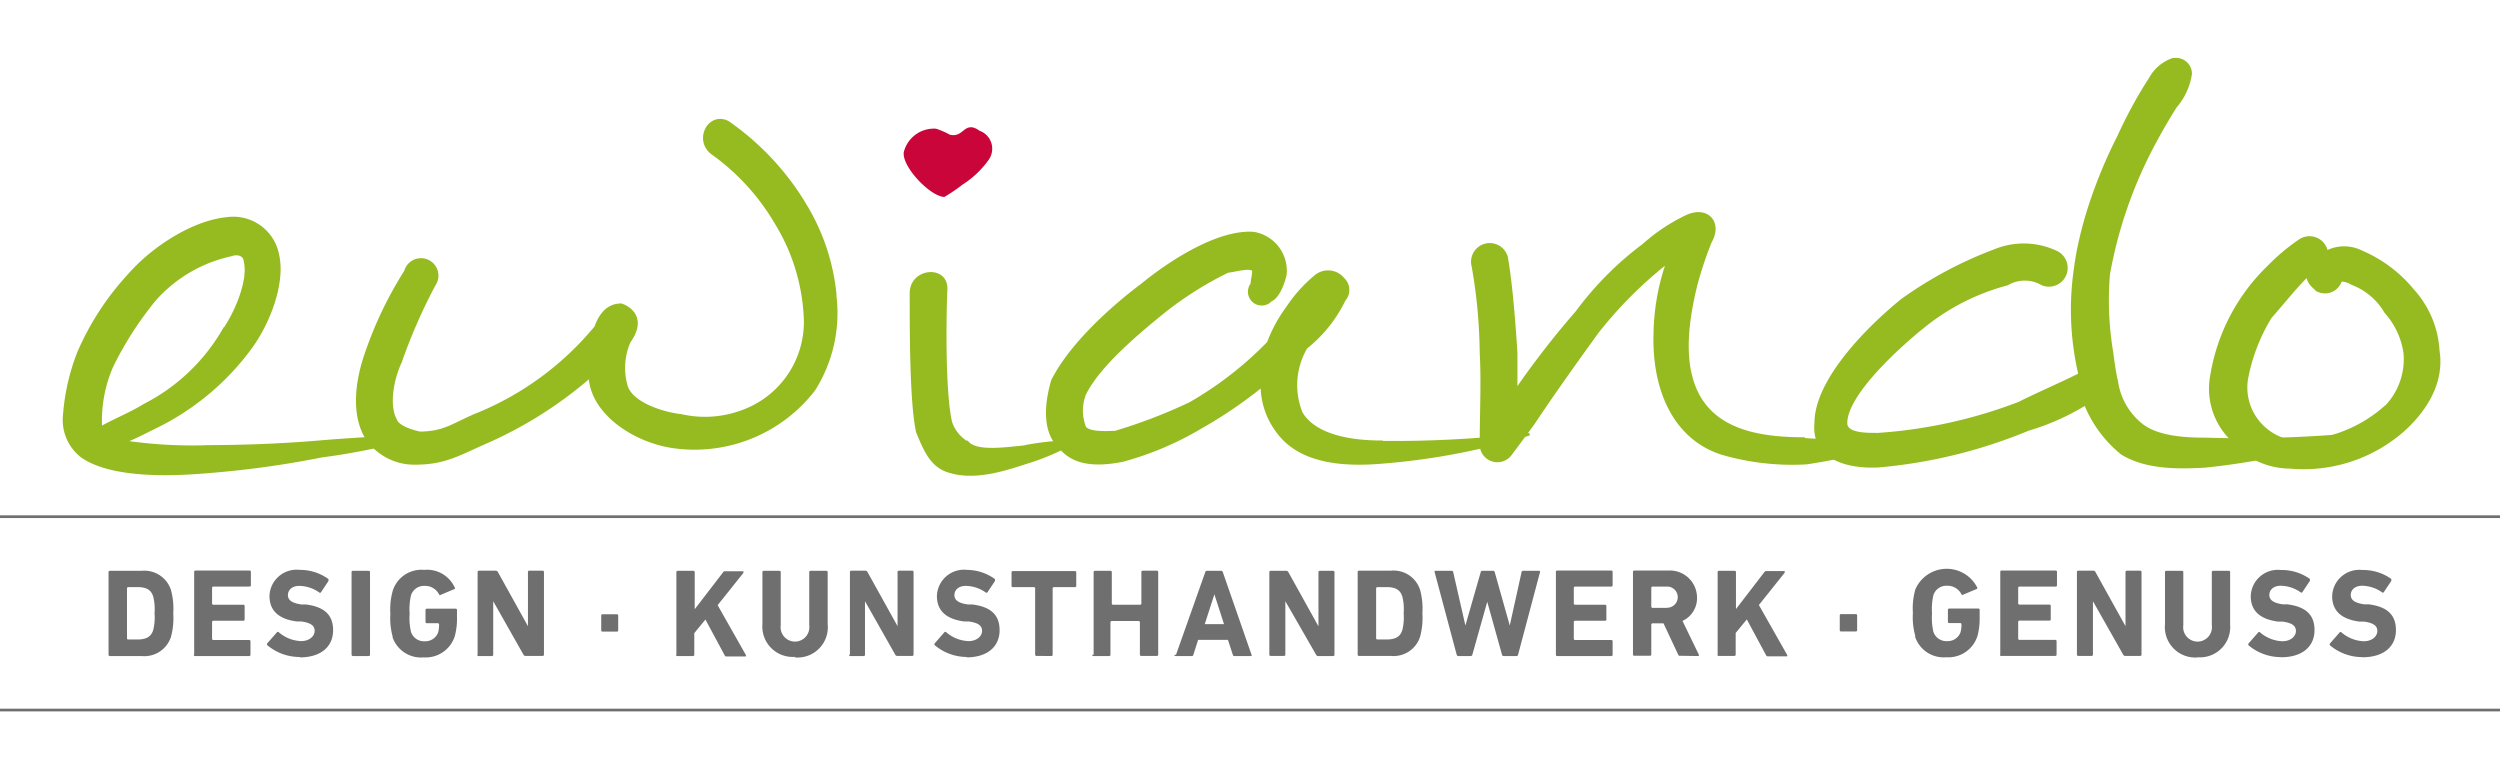
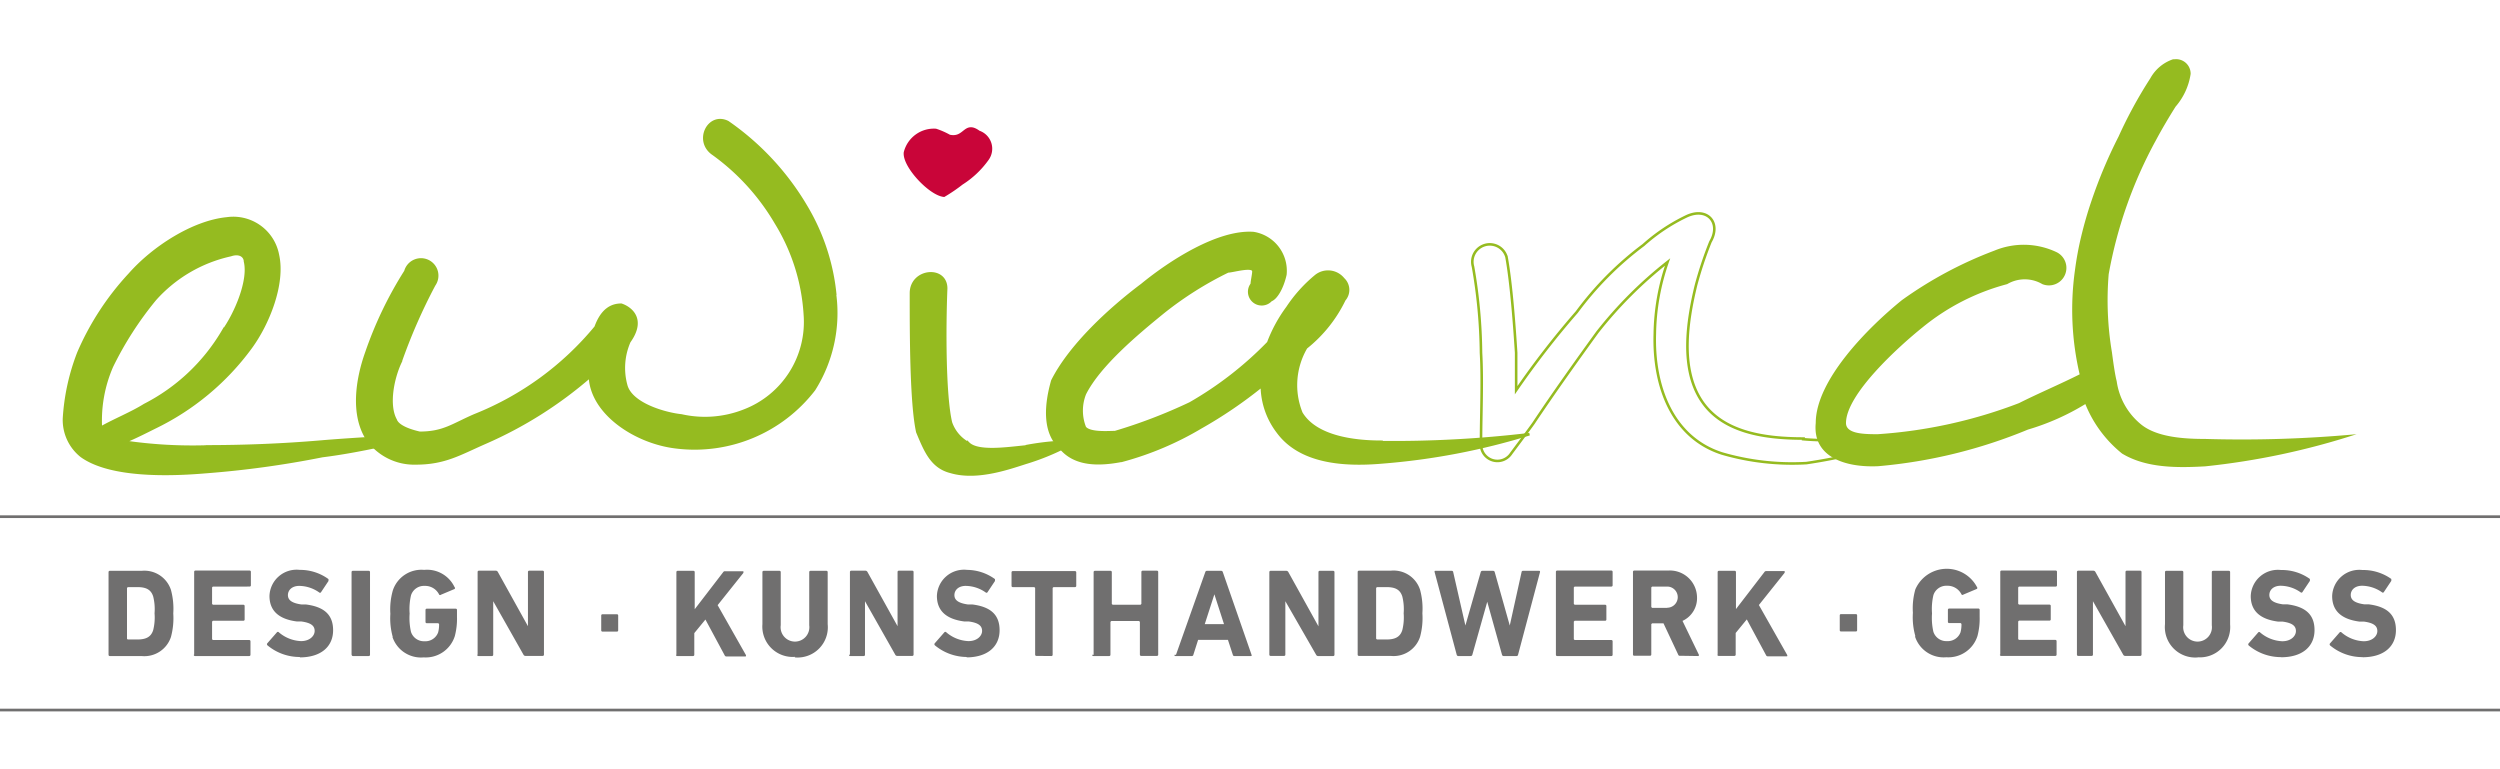
<svg xmlns="http://www.w3.org/2000/svg" id="Ebene_1" data-name="Ebene 1" viewBox="0 0 184.25 56.69">
  <defs>
    <style>.cls-1,.cls-3,.cls-6,.cls-8{fill:none;}.cls-2{clip-path:url(#clip-path);}.cls-3{stroke:#706f6f;stroke-width:0.2px;}.cls-4{fill:#706f6f;}.cls-5{fill:#95bb20;}.cls-6{stroke:#95bb20;stroke-width:0.19px;}.cls-7{fill:#c90539;}.cls-8{stroke:#c90539;stroke-width:0.21px;}</style>
    <clipPath id="clip-path">
      <rect class="cls-1" width="184.25" height="56.69" />
    </clipPath>
  </defs>
  <title>Zeichenfläche 1</title>
  <g class="cls-2">
    <line class="cls-3" y1="38.08" x2="184.25" y2="38.08" />
  </g>
  <path class="cls-4" d="M8,48.26a.09.09,0,0,0,.09.09h2.34a2.06,2.06,0,0,0,2.17-1.41,5.31,5.31,0,0,0,.17-1.73,5.31,5.31,0,0,0-.17-1.73,2.06,2.06,0,0,0-2.17-1.41H8.09a.09.09,0,0,0-.09.09v6.1Zm1.36-1.17V43.33a0,0,0,0,1,.06-.06h.71c.63,0,1,.18,1.16.69a3.84,3.84,0,0,1,.1,1.24,3.85,3.85,0,0,1-.1,1.24c-.16.51-.54.69-1.16.69H9.41a0,0,0,0,1-.06-.06Zm4.92,1.17a.09.09,0,0,0,.09.09h4a.09.09,0,0,0,.09-.09v-1a.09.09,0,0,0-.09-.09H15.69a0,0,0,0,1-.06-.06v-1.3a0,0,0,0,1,.06-.06h2.25a.09.09,0,0,0,.09-.09v-1a.09.09,0,0,0-.09-.09H15.69a0,0,0,0,1-.06-.06V43.29a0,0,0,0,1,.06-.06H18.4a.09.09,0,0,0,.09-.09v-1a.09.09,0,0,0-.09-.09h-4a.09.09,0,0,0-.09.09v6.1Zm7.8.19c1.63,0,2.47-.84,2.47-2s-.68-1.73-2-1.9l-.33,0c-.72-.1-1-.33-1-.69s.29-.68.84-.68a2.6,2.6,0,0,1,1.46.48.09.09,0,0,0,.13,0l.56-.84c0-.06,0-.1,0-.14A3.55,3.55,0,0,0,22.09,42a2,2,0,0,0-2.23,1.92c0,1.11.71,1.71,2,1.88l.33,0c.75.1,1,.33,1,.7s-.37.75-1,.75a2.67,2.67,0,0,1-1.64-.65.09.09,0,0,0-.14,0l-.7.8a.11.11,0,0,0,0,.16,3.7,3.7,0,0,0,2.42.86Zm3.84-.19a.09.09,0,0,0,.09.09h1.17a.09.09,0,0,0,.09-.09v-6.1a.09.09,0,0,0-.09-.09H26a.09.09,0,0,0-.09.09v6.1Zm3-1.33a2.22,2.22,0,0,0,2.31,1.52,2.25,2.25,0,0,0,2.29-1.57,5,5,0,0,0,.16-1.41v-.52a.09.09,0,0,0-.09-.09H31.45a.09.09,0,0,0-.09.09v.89a.09.09,0,0,0,.09.09h.85a0,0,0,0,1,.06.06,2.17,2.17,0,0,1-.07.62,1,1,0,0,1-1,.65,1,1,0,0,1-1-.69,4.6,4.6,0,0,1-.1-1.35,4.52,4.52,0,0,1,.1-1.34,1,1,0,0,1,1-.7,1.15,1.15,0,0,1,1.08.65s.06.06.13,0l1-.42a.09.09,0,0,0,0-.14A2.24,2.24,0,0,0,31.26,42a2.22,2.22,0,0,0-2.31,1.52,5.08,5.08,0,0,0-.18,1.72,5.08,5.08,0,0,0,.18,1.72Zm6.25,1.33a.09.09,0,0,0,.09.09h1a.09.09,0,0,0,.09-.09V44.31h0l2.23,3.94a.16.16,0,0,0,.16.09H40a.09.09,0,0,0,.09-.09v-6.1a.09.09,0,0,0-.09-.09h-1a.09.09,0,0,0-.09.09v4h0l-2.22-4a.17.17,0,0,0-.16-.09H35.29a.09.09,0,0,0-.09.09v6.1Zm10.3-1.71a.09.09,0,0,0,.09-.09v-1.1a.09.09,0,0,0-.09-.09H44.4a.09.09,0,0,0-.09.09v1.1a.09.09,0,0,0,.09.09Zm4.35,1.71a.09.09,0,0,0,.09.09h1.17a.09.09,0,0,0,.09-.09v-1.6l.82-1,1.42,2.64a.13.13,0,0,0,.14.08h1.36c.06,0,.09,0,.06-.11l-2.08-3.67,1.9-2.38c0-.06,0-.12,0-.12H53.45a.16.16,0,0,0-.16.08l-2.09,2.72V42.16a.09.09,0,0,0-.09-.09H49.94a.09.09,0,0,0-.09.09v6.1Zm8.75.19A2.23,2.23,0,0,0,61,46V42.16a.09.09,0,0,0-.09-.09H59.73a.09.09,0,0,0-.09.09v3.92a1.06,1.06,0,1,1-2.1,0V42.16a.09.09,0,0,0-.09-.09H56.28a.09.09,0,0,0-.09.09V46a2.24,2.24,0,0,0,2.41,2.41Zm4-.19a.09.09,0,0,0,.09.09h1a.09.09,0,0,0,.09-.09V44.31h0l2.23,3.94a.16.16,0,0,0,.16.09h1.1a.09.09,0,0,0,.09-.09v-6.1a.09.09,0,0,0-.09-.09h-1a.09.09,0,0,0-.09.09v4h0l-2.22-4a.17.17,0,0,0-.16-.09H62.73a.09.09,0,0,0-.09.09v6.1Zm8.63.19c1.63,0,2.47-.84,2.47-2s-.68-1.73-2-1.9l-.33,0c-.72-.1-1-.33-1-.69s.29-.68.84-.68a2.6,2.6,0,0,1,1.46.48.09.09,0,0,0,.13,0l.56-.84c0-.06,0-.1,0-.14A3.55,3.55,0,0,0,71.28,42a2,2,0,0,0-2.23,1.92c0,1.11.71,1.71,2,1.88l.33,0c.75.1,1,.33,1,.7s-.37.75-1,.75a2.67,2.67,0,0,1-1.64-.65.09.09,0,0,0-.14,0l-.7.8a.11.11,0,0,0,0,.16,3.71,3.71,0,0,0,2.42.86Zm6.29-.1a.09.09,0,0,0,.09-.09V43.33a0,0,0,0,1,.06-.06h1.59a.09.09,0,0,0,.09-.09v-1a.09.09,0,0,0-.09-.09H74.64a.09.09,0,0,0-.09.09v1a.09.09,0,0,0,.09.09h1.59a0,0,0,0,1,.06.06v4.92a.09.09,0,0,0,.09.09Zm3-.09a.09.09,0,0,0,.09.09h1.17a.09.09,0,0,0,.09-.09V45.83a0,0,0,0,1,.06-.06h2.05a0,0,0,0,1,.06.06v2.42a.09.09,0,0,0,.09.09h1.17a.09.09,0,0,0,.09-.09v-6.1a.09.09,0,0,0-.09-.09H84.21a.09.09,0,0,0-.09.09v2.36a0,0,0,0,1-.06.06H82a0,0,0,0,1-.06-.06V42.16a.09.09,0,0,0-.09-.09H80.69a.09.09,0,0,0-.09.09v6.1Zm6.07,0c0,.06,0,.09.06.09h1.21a.11.11,0,0,0,.12-.09l.35-1.1h2.2l.36,1.1a.11.11,0,0,0,.12.09h1.2c.06,0,.08,0,.06-.09l-2.12-6.1a.12.12,0,0,0-.12-.09H88.95a.12.12,0,0,0-.12.09l-2.16,6.1ZM88.79,46l.71-2.2h0l.71,2.2Zm4.76,2.25a.09.09,0,0,0,.09.09h1a.09.09,0,0,0,.09-.09V44.31h0L97,48.26a.16.16,0,0,0,.16.09h1.1a.09.09,0,0,0,.09-.09v-6.1a.09.09,0,0,0-.09-.09h-1a.09.09,0,0,0-.09.09v4h0l-2.22-4a.17.17,0,0,0-.16-.09H93.64a.09.09,0,0,0-.09.09v6.1Zm6.51,0a.09.09,0,0,0,.09.09h2.34a2.05,2.05,0,0,0,2.17-1.41,5.3,5.3,0,0,0,.17-1.73,5.3,5.3,0,0,0-.17-1.73,2.05,2.05,0,0,0-2.17-1.41h-2.34a.09.09,0,0,0-.09.09v6.1Zm1.36-1.17V43.33a0,0,0,0,1,.06-.06h.71c.63,0,1,.18,1.16.69a3.88,3.88,0,0,1,.1,1.24,3.88,3.88,0,0,1-.1,1.24c-.16.51-.54.69-1.16.69h-.71a0,0,0,0,1-.06-.06Zm10.34,1.27a.11.11,0,0,0,.12-.09l1.62-6.1c0-.06,0-.09-.07-.09h-1.18a.1.1,0,0,0-.11.09l-.87,3.94h0l-1.11-3.94a.12.12,0,0,0-.11-.09h-.8a.12.12,0,0,0-.12.09L108,46.1h0l-.9-3.94a.1.1,0,0,0-.11-.09H105.8c-.06,0-.08,0-.07.09l1.63,6.1a.12.12,0,0,0,.11.09h.92a.12.12,0,0,0,.12-.09l1.1-3.91h0l1.09,3.91a.12.12,0,0,0,.12.09Zm2.91-.09a.09.09,0,0,0,.09.09h4a.09.09,0,0,0,.09-.09v-1a.09.09,0,0,0-.09-.09h-2.71a0,0,0,0,1-.06-.06v-1.3a0,0,0,0,1,.06-.06h2.25a.09.09,0,0,0,.09-.09v-1a.09.09,0,0,0-.09-.09h-2.25a0,0,0,0,1-.06-.06V43.29a0,0,0,0,1,.06-.06h2.71a.09.09,0,0,0,.09-.09v-1a.09.09,0,0,0-.09-.09h-4a.09.09,0,0,0-.09.09v6.1Zm10.46.09a.07.07,0,0,0,.07-.11L124,45.76A1.84,1.84,0,0,0,125.07,44a2,2,0,0,0-2.13-1.95h-2.5a.09.09,0,0,0-.09.09v6.1a.09.09,0,0,0,.09.09h1.17a.09.09,0,0,0,.09-.09V46a0,0,0,0,1,.06-.06h.84l1.08,2.3a.12.12,0,0,0,.14.09Zm-2.26-3.55h-1.11a0,0,0,0,1-.06-.06V43.29a0,0,0,0,1,.06-.06h1.11a.78.78,0,1,1,0,1.56Zm3.7,3.45a.09.09,0,0,0,.09.09h1.17a.09.09,0,0,0,.09-.09v-1.6l.82-1,1.42,2.64a.13.13,0,0,0,.14.08h1.36c.06,0,.09,0,.05-.11l-2.08-3.67,1.9-2.38c0-.06,0-.12,0-.12h-1.34a.16.16,0,0,0-.16.08l-2.09,2.72V42.16a.09.09,0,0,0-.09-.09h-1.17a.09.09,0,0,0-.09.09v6.1Zm10.21-1.71a.09.09,0,0,0,.09-.09v-1.1a.09.09,0,0,0-.09-.09h-1.1a.09.09,0,0,0-.09.09v1.1a.09.09,0,0,0,.09.09Zm4.36.38a2.22,2.22,0,0,0,2.31,1.52,2.25,2.25,0,0,0,2.29-1.57,5,5,0,0,0,.16-1.41v-.52a.09.09,0,0,0-.09-.09h-2.16a.09.09,0,0,0-.09.09v.89a.09.09,0,0,0,.09.09h.85a0,0,0,0,1,.06.06,2.18,2.18,0,0,1-.07.62,1,1,0,0,1-1,.65,1,1,0,0,1-1-.69,4.59,4.59,0,0,1-.1-1.35,4.51,4.51,0,0,1,.1-1.34,1,1,0,0,1,1-.7,1.15,1.15,0,0,1,1.08.65s.07.06.13,0l1-.42a.1.1,0,0,0,0-.14,2.52,2.52,0,0,0-4.54.18,5.1,5.1,0,0,0-.18,1.72,5.1,5.1,0,0,0,.18,1.72Zm6.25,1.33a.09.09,0,0,0,.09.09h4a.09.09,0,0,0,.09-.09v-1a.09.09,0,0,0-.09-.09H148.8a0,0,0,0,1-.06-.06v-1.3a0,0,0,0,1,.06-.06h2.25a.09.09,0,0,0,.09-.09v-1a.09.09,0,0,0-.09-.09H148.8a0,0,0,0,1-.06-.06V43.29a0,0,0,0,1,.06-.06h2.71a.09.09,0,0,0,.09-.09v-1a.09.09,0,0,0-.09-.09h-4a.09.09,0,0,0-.09.09v6.1Zm5.68,0a.09.09,0,0,0,.09.09h1a.09.09,0,0,0,.09-.09V44.31h0l2.23,3.94a.16.16,0,0,0,.16.09h1.1a.09.09,0,0,0,.09-.09v-6.1a.09.09,0,0,0-.09-.09h-1a.09.09,0,0,0-.09.09v4h0l-2.22-4a.17.17,0,0,0-.16-.09h-1.11a.09.09,0,0,0-.09.09v6.1Zm8.89.19a2.23,2.23,0,0,0,2.4-2.41V42.16a.09.09,0,0,0-.09-.09H163.1a.09.09,0,0,0-.09.09v3.92a1.06,1.06,0,1,1-2.1,0V42.16a.09.09,0,0,0-.09-.09h-1.17a.09.09,0,0,0-.09.09V46A2.24,2.24,0,0,0,162,48.45Zm6.15,0c1.63,0,2.47-.84,2.47-2s-.68-1.73-2-1.9l-.33,0c-.72-.1-1-.33-1-.69s.29-.68.84-.68a2.6,2.6,0,0,1,1.46.48.09.09,0,0,0,.13,0l.56-.84c0-.06,0-.1,0-.14a3.55,3.55,0,0,0-2.13-.66,2,2,0,0,0-2.23,1.92c0,1.11.71,1.71,2,1.88l.33,0c.75.1,1,.33,1,.7s-.37.75-1,.75a2.67,2.67,0,0,1-1.64-.65.09.09,0,0,0-.14,0l-.7.8a.11.11,0,0,0,0,.16,3.7,3.7,0,0,0,2.42.86Zm6,0c1.63,0,2.47-.84,2.47-2s-.68-1.73-2-1.9l-.33,0c-.72-.1-1-.33-1-.69s.29-.68.84-.68a2.59,2.59,0,0,1,1.46.48.09.09,0,0,0,.13,0l.56-.84c0-.06,0-.1,0-.14a3.56,3.56,0,0,0-2.13-.66,2,2,0,0,0-2.23,1.92c0,1.11.71,1.71,2,1.88l.33,0c.75.1,1,.33,1,.7s-.37.75-1,.75a2.66,2.66,0,0,1-1.64-.65.09.09,0,0,0-.14,0l-.7.8a.11.11,0,0,0,0,.16,3.71,3.71,0,0,0,2.42.86Z" />
  <g class="cls-2">
    <line class="cls-3" y1="52.33" x2="184.25" y2="52.33" />
  </g>
  <path class="cls-5" d="M15.19,32.91a34.23,34.23,0,0,1-6-.35c.82-.35,1.53-.71,2.23-1.06a19,19,0,0,0,7.06-5.88c1.29-1.76,2.47-4.7,2-6.82a3.34,3.34,0,0,0-3.76-2.7c-2.47.24-5.41,2.12-7.17,4.12A20.29,20.29,0,0,0,5.78,26a16,16,0,0,0-1.06,4.82A3.39,3.39,0,0,0,6,33.61c2.12,1.53,6.47,1.41,9.17,1.18a71.67,71.67,0,0,0,8.58-1.18c2.82-.35,5.64-1.06,8.35-1.65-2.82.24-5.64.35-8.47.59s-5.64.35-8.47.35ZM7.43,31.5A10,10,0,0,1,8.25,27a25.1,25.1,0,0,1,3.18-4.94A10.49,10.49,0,0,1,17,18.8c.71-.24,1.06.12,1.06.47.35,1.41-.71,3.88-1.65,5.17a14.2,14.2,0,0,1-5.76,5.41c-.94.59-2.12,1.06-3.18,1.65Z" />
  <path class="cls-6" d="M15.19,32.91a34.23,34.23,0,0,1-6-.35c.82-.35,1.53-.71,2.23-1.06a19,19,0,0,0,7.06-5.88c1.29-1.76,2.47-4.7,2-6.82a3.34,3.34,0,0,0-3.76-2.7c-2.47.24-5.41,2.12-7.17,4.12A20.29,20.29,0,0,0,5.78,26a16,16,0,0,0-1.06,4.82A3.39,3.39,0,0,0,6,33.61c2.12,1.53,6.47,1.41,9.17,1.18a71.67,71.67,0,0,0,8.58-1.18c2.82-.35,5.64-1.06,8.35-1.65-2.82.24-5.64.35-8.47.59s-5.64.35-8.47.35ZM7.43,31.5A10,10,0,0,1,8.25,27a25.1,25.1,0,0,1,3.18-4.94A10.49,10.49,0,0,1,17,18.8c.71-.24,1.06.12,1.06.47.35,1.41-.71,3.88-1.65,5.17a14.2,14.2,0,0,1-5.76,5.41c-.94.59-2.12,1.06-3.18,1.65Z" />
  <path class="cls-5" d="M75.6,32.91c-1.29.12-3.53.47-4.23-.24a2.78,2.78,0,0,1-1.29-1.53c-.47-2-.47-6.94-.35-9.88,0-1.65-2.59-1.41-2.59.35,0,2.94,0,8.11.47,10.23.59,1.41,1.06,2.59,2.47,2.94,2,.59,4.47-.35,5.64-.71a17.8,17.8,0,0,0,3.53-1.53,20.1,20.1,0,0,0-3.65.35Z" />
-   <path class="cls-6" d="M75.6,32.91c-1.29.12-3.53.47-4.23-.24a2.78,2.78,0,0,1-1.29-1.53c-.47-2-.47-6.94-.35-9.88,0-1.65-2.59-1.41-2.59.35,0,2.94,0,8.11.47,10.23.59,1.41,1.06,2.59,2.47,2.94,2,.59,4.47-.35,5.64-.71a17.8,17.8,0,0,0,3.53-1.53,20.1,20.1,0,0,0-3.65.35Z" />
+   <path class="cls-6" d="M75.6,32.91c-1.29.12-3.53.47-4.23-.24a2.78,2.78,0,0,1-1.29-1.53c-.47-2-.47-6.94-.35-9.88,0-1.65-2.59-1.41-2.59.35,0,2.94,0,8.11.47,10.23.59,1.41,1.06,2.59,2.47,2.94,2,.59,4.47-.35,5.64-.71a17.8,17.8,0,0,0,3.53-1.53,20.1,20.1,0,0,0-3.65.35" />
  <path class="cls-7" d="M70.86,13.53a6.73,6.73,0,0,0,1.91-1.8,1.3,1.3,0,0,0-.63-2c-1.06-.78-1,.56-2.17.3a5.6,5.6,0,0,0-1-.44,2.18,2.18,0,0,0-2.26,1.65c-.11,1,1.84,3.07,2.86,3.17a12.05,12.05,0,0,0,1.32-.9Z" />
  <path class="cls-8" d="M70.86,13.53a6.73,6.73,0,0,0,1.91-1.8,1.3,1.3,0,0,0-.63-2c-1.06-.78-1,.56-2.17.3a5.6,5.6,0,0,0-1-.44,2.18,2.18,0,0,0-2.26,1.65c-.11,1,1.84,3.07,2.86,3.17a12.05,12.05,0,0,0,1.32-.9Z" />
  <path class="cls-5" d="M101.79,32.56c-2,0-4.82-.35-5.88-2.12a5.47,5.47,0,0,1,.35-4.82,10.14,10.14,0,0,0,2.82-3.53A1.1,1.1,0,0,0,99,20.56a1.44,1.44,0,0,0-2-.24,10.59,10.59,0,0,0-2.12,2.35,10.64,10.64,0,0,0-1.41,2.59,26.16,26.16,0,0,1-5.76,4.47,38.48,38.48,0,0,1-5.53,2.12c-.47,0-1.88.12-2.23-.35a3.37,3.37,0,0,1,0-2.47c1.06-2.12,3.88-4.47,5.76-6A25.71,25.71,0,0,1,90.5,20c.35,0,1.88-.47,1.88,0,0,.24-.12.71-.12.94a.92.92,0,0,0,1.41,1.18c.35-.12.82-.82,1.06-1.88a2.81,2.81,0,0,0-2.35-3.06C89.79,17,86.26,19.27,84.15,21c-2.35,1.76-5.29,4.47-6.59,7.06-.47,1.65-.71,3.76.59,4.94,1.06,1.29,2.82,1.29,4.59.94A23,23,0,0,0,88.5,31.5,33,33,0,0,0,93,28.44a5.69,5.69,0,0,0,1.18,3.41c1.65,2.23,4.82,2.47,7.64,2.23A50,50,0,0,0,112.72,32a85.21,85.21,0,0,1-10.94.59Z" />
  <path class="cls-6" d="M101.79,32.56c-2,0-4.82-.35-5.88-2.12a5.47,5.47,0,0,1,.35-4.82,10.14,10.14,0,0,0,2.82-3.53A1.1,1.1,0,0,0,99,20.56a1.44,1.44,0,0,0-2-.24,10.59,10.59,0,0,0-2.12,2.35,10.64,10.64,0,0,0-1.41,2.59,26.16,26.16,0,0,1-5.76,4.47,38.48,38.48,0,0,1-5.53,2.12c-.47,0-1.88.12-2.23-.35a3.37,3.37,0,0,1,0-2.47c1.06-2.12,3.88-4.47,5.76-6A25.71,25.71,0,0,1,90.5,20c.35,0,1.88-.47,1.88,0,0,.24-.12.71-.12.94a.92.92,0,0,0,1.41,1.18c.35-.12.82-.82,1.06-1.88a2.81,2.81,0,0,0-2.35-3.06C89.79,17,86.26,19.27,84.15,21c-2.35,1.76-5.29,4.47-6.59,7.06-.47,1.65-.71,3.76.59,4.94,1.06,1.29,2.82,1.29,4.59.94A23,23,0,0,0,88.5,31.5,33,33,0,0,0,93,28.44a5.69,5.69,0,0,0,1.18,3.41c1.65,2.23,4.82,2.47,7.64,2.23A50,50,0,0,0,112.72,32a85.21,85.21,0,0,1-10.94.59Z" />
-   <path class="cls-5" d="M132.91,32.32c-2.94,0-6-.47-7.53-2.82S124.33,23.74,125,21a28,28,0,0,1,1.06-3.18c.82-1.41-.24-2.59-1.76-1.88a13.45,13.45,0,0,0-3.18,2.12A23.83,23.83,0,0,0,116.21,23a63.75,63.75,0,0,0-4.47,5.76V26c-.12-1.88-.35-5.06-.71-7.06a1.28,1.28,0,0,0-2.47.71,38.64,38.64,0,0,1,.59,6.35c.12,2.12,0,4.47,0,6.7a1.21,1.21,0,0,0,2.23.71s1.41-1.88,1.65-2.23c1.41-2.12,3.17-4.59,4.7-6.7a30.71,30.71,0,0,1,5.17-5.17,16.74,16.74,0,0,0-.94,5.29c-.12,3.88,1.29,7.64,4.94,8.82a18.49,18.49,0,0,0,6.23.71,39.15,39.15,0,0,0,7.53-1.88c-2.23,0-5.06.35-7.76.12Z" />
  <path class="cls-6" d="M132.91,32.32c-2.94,0-6-.47-7.53-2.82S124.33,23.74,125,21a28,28,0,0,1,1.06-3.18c.82-1.41-.24-2.59-1.76-1.88a13.45,13.45,0,0,0-3.18,2.12A23.83,23.83,0,0,0,116.21,23a63.75,63.75,0,0,0-4.47,5.76V26c-.12-1.88-.35-5.06-.71-7.06a1.28,1.28,0,0,0-2.47.71,38.64,38.64,0,0,1,.59,6.35c.12,2.12,0,4.47,0,6.7a1.21,1.21,0,0,0,2.23.71s1.41-1.88,1.65-2.23c1.41-2.12,3.17-4.59,4.7-6.7a30.71,30.71,0,0,1,5.17-5.17,16.74,16.74,0,0,0-.94,5.29c-.12,3.88,1.29,7.64,4.94,8.82a18.49,18.49,0,0,0,6.23.71,39.15,39.15,0,0,0,7.53-1.88c-2.23,0-5.06.35-7.76.12Z" />
  <path class="cls-5" d="M160.22,4.37h-.07a3,3,0,0,0-1.67,1.4h0a32.91,32.91,0,0,0-2.34,4.29,35.31,35.31,0,0,0-2,4.75c-.29.85-.54,1.72-.75,2.59s-.36,1.7-.47,2.55h0a20.94,20.94,0,0,0,.35,7.64c-1.41.71-3.06,1.41-4.47,2.12A35.59,35.59,0,0,1,138.4,32c-.94,0-2.35,0-2.35-.82,0-2.12,3.88-5.64,5.65-7.06a16.49,16.49,0,0,1,6.23-3.18,2.55,2.55,0,0,1,2.59,0,1.29,1.29,0,0,0,1.06-2.35,5.64,5.64,0,0,0-4.59-.12,29.52,29.52,0,0,0-6.82,3.65c-2.47,2-6.35,5.88-6.35,9.06-.24,2.47,2.12,3.29,4.59,3.18a37.22,37.22,0,0,0,11.05-2.7,17.66,17.66,0,0,0,4.23-1.88,9,9,0,0,0,2.71,3.65c1.76,1.06,4,1.06,6.12.94A54.08,54.08,0,0,0,173.68,32a92.15,92.15,0,0,1-11.17.35c-1.53,0-3.53-.12-4.7-1.06A5,5,0,0,1,156,28.09c-.14-.51-.3-1.75-.35-2.12a23.16,23.16,0,0,1-.24-5.76h0a32.47,32.47,0,0,1,3.48-9.87h0c.45-.84.94-1.67,1.45-2.48a4.75,4.75,0,0,0,1.11-2.41,1.07,1.07,0,0,0-1.27-1.07Z" />
-   <path class="cls-6" d="M160.22,4.37h-.07a3,3,0,0,0-1.67,1.4h0a32.91,32.91,0,0,0-2.34,4.29,35.31,35.31,0,0,0-2,4.75c-.29.85-.54,1.72-.75,2.59s-.36,1.7-.47,2.55h0a20.94,20.94,0,0,0,.35,7.64c-1.41.71-3.06,1.41-4.47,2.12A35.59,35.59,0,0,1,138.4,32c-.94,0-2.35,0-2.35-.82,0-2.12,3.88-5.64,5.65-7.06a16.49,16.49,0,0,1,6.23-3.18,2.55,2.55,0,0,1,2.59,0,1.29,1.29,0,0,0,1.06-2.35,5.64,5.64,0,0,0-4.59-.12,29.52,29.52,0,0,0-6.82,3.65c-2.47,2-6.35,5.88-6.35,9.06-.24,2.47,2.12,3.29,4.59,3.18a37.22,37.22,0,0,0,11.05-2.7,17.66,17.66,0,0,0,4.23-1.88,9,9,0,0,0,2.71,3.65c1.76,1.06,4,1.06,6.12.94A54.08,54.08,0,0,0,173.68,32a92.15,92.15,0,0,1-11.17.35c-1.53,0-3.53-.12-4.7-1.06A5,5,0,0,1,156,28.09c-.14-.51-.3-1.75-.35-2.12a23.16,23.16,0,0,1-.24-5.76h0a32.47,32.47,0,0,1,3.48-9.87h0c.45-.84.94-1.67,1.45-2.48a4.75,4.75,0,0,0,1.11-2.41,1.07,1.07,0,0,0-1.27-1.07Z" />
-   <path class="cls-5" d="M179.7,25.85a7.25,7.25,0,0,0-1.88-4.47,9.94,9.94,0,0,0-3.76-2.82,2.86,2.86,0,0,0-2.59,0,1.28,1.28,0,0,0-2-.82,14.57,14.57,0,0,0-2.24,1.88,14.35,14.35,0,0,0-4.23,8,5.22,5.22,0,0,0,1.41,4.7,5.58,5.58,0,0,0,4.35,2.12,11.12,11.12,0,0,0,8.47-2.82c1.65-1.53,2.82-3.53,2.47-5.76Zm-4,4.23a10.13,10.13,0,0,1-6.7,2.47,4.1,4.1,0,0,1-2.71-1.65,4,4,0,0,1-.71-2.94,13.32,13.32,0,0,1,1.76-4.59c.94-1.06,1.76-2.12,2.71-3.06.12.59.35.71.7,1.06a1.21,1.21,0,0,0,1.76-.71,1.45,1.45,0,0,1,.82.24A4.83,4.83,0,0,1,175.82,23,5.72,5.72,0,0,1,177.23,26a5.06,5.06,0,0,1-1.53,4.12Z" />
-   <path class="cls-6" d="M179.7,25.85a7.25,7.25,0,0,0-1.88-4.47,9.94,9.94,0,0,0-3.76-2.82,2.86,2.86,0,0,0-2.59,0,1.28,1.28,0,0,0-2-.82,14.57,14.57,0,0,0-2.24,1.88,14.35,14.35,0,0,0-4.23,8,5.22,5.22,0,0,0,1.41,4.7,5.58,5.58,0,0,0,4.35,2.12,11.12,11.12,0,0,0,8.47-2.82c1.65-1.53,2.82-3.53,2.47-5.76Zm-4,4.23a10.13,10.13,0,0,1-6.7,2.47,4.1,4.1,0,0,1-2.71-1.65,4,4,0,0,1-.71-2.94,13.32,13.32,0,0,1,1.76-4.59c.94-1.06,1.76-2.12,2.71-3.06.12.59.35.71.7,1.06a1.21,1.21,0,0,0,1.76-.71,1.45,1.45,0,0,1,.82.24A4.83,4.83,0,0,1,175.82,23,5.72,5.72,0,0,1,177.23,26a5.06,5.06,0,0,1-1.53,4.12Z" />
  <path class="cls-5" d="M61.56,21.74a15.65,15.65,0,0,0-2.13-6.5A19.74,19.74,0,0,0,53.64,9c-1.42-.71-2.48,1.42-1.06,2.36a16.6,16.6,0,0,1,4.61,5.08,14.52,14.52,0,0,1,2.13,6.74,7,7,0,0,1-4.49,7.09,7.86,7.86,0,0,1-4.61.35c-1.18-.12-3.73-.83-4.08-2.25a4.84,4.84,0,0,1,.24-3.19c1.18-1.65.12-2.48-.59-2.72-.71,0-1.42.35-1.89,1.65A22.2,22.2,0,0,1,35,30.6c-1.65.71-2.3,1.3-4.07,1.3-1.06-.24-1.65-.59-1.77-.95-.59-1.06-.24-3,.35-4.26A41.1,41.1,0,0,1,32,21,1.19,1.19,0,1,0,29.88,20,28.41,28.41,0,0,0,27,26c-.71,2-1.06,4.49,0,6.26a4.23,4.23,0,0,0,3.66,1.89c2.13,0,3.24-.71,5.14-1.54a30.22,30.22,0,0,0,7.68-4.85c.12,2.72,3.37,4.85,6.33,5.2A11.11,11.11,0,0,0,60,28.71a10.58,10.58,0,0,0,1.54-7Z" />
  <path class="cls-6" d="M61.56,21.74a15.65,15.65,0,0,0-2.13-6.5A19.74,19.74,0,0,0,53.64,9c-1.42-.71-2.48,1.42-1.06,2.36a16.6,16.6,0,0,1,4.61,5.08,14.52,14.52,0,0,1,2.13,6.74,7,7,0,0,1-4.49,7.09,7.86,7.86,0,0,1-4.61.35c-1.18-.12-3.73-.83-4.08-2.25a4.84,4.84,0,0,1,.24-3.19c1.18-1.65.12-2.48-.59-2.72-.71,0-1.42.35-1.89,1.65A22.2,22.2,0,0,1,35,30.6c-1.65.71-2.3,1.3-4.07,1.3-1.06-.24-1.65-.59-1.77-.95-.59-1.06-.24-3,.35-4.26A41.1,41.1,0,0,1,32,21,1.19,1.19,0,1,0,29.88,20,28.41,28.41,0,0,0,27,26c-.71,2-1.06,4.49,0,6.26a4.23,4.23,0,0,0,3.66,1.89c2.13,0,3.24-.71,5.14-1.54a30.22,30.22,0,0,0,7.68-4.85c.12,2.72,3.37,4.85,6.33,5.2A11.11,11.11,0,0,0,60,28.71a10.58,10.58,0,0,0,1.54-7Z" />
</svg>